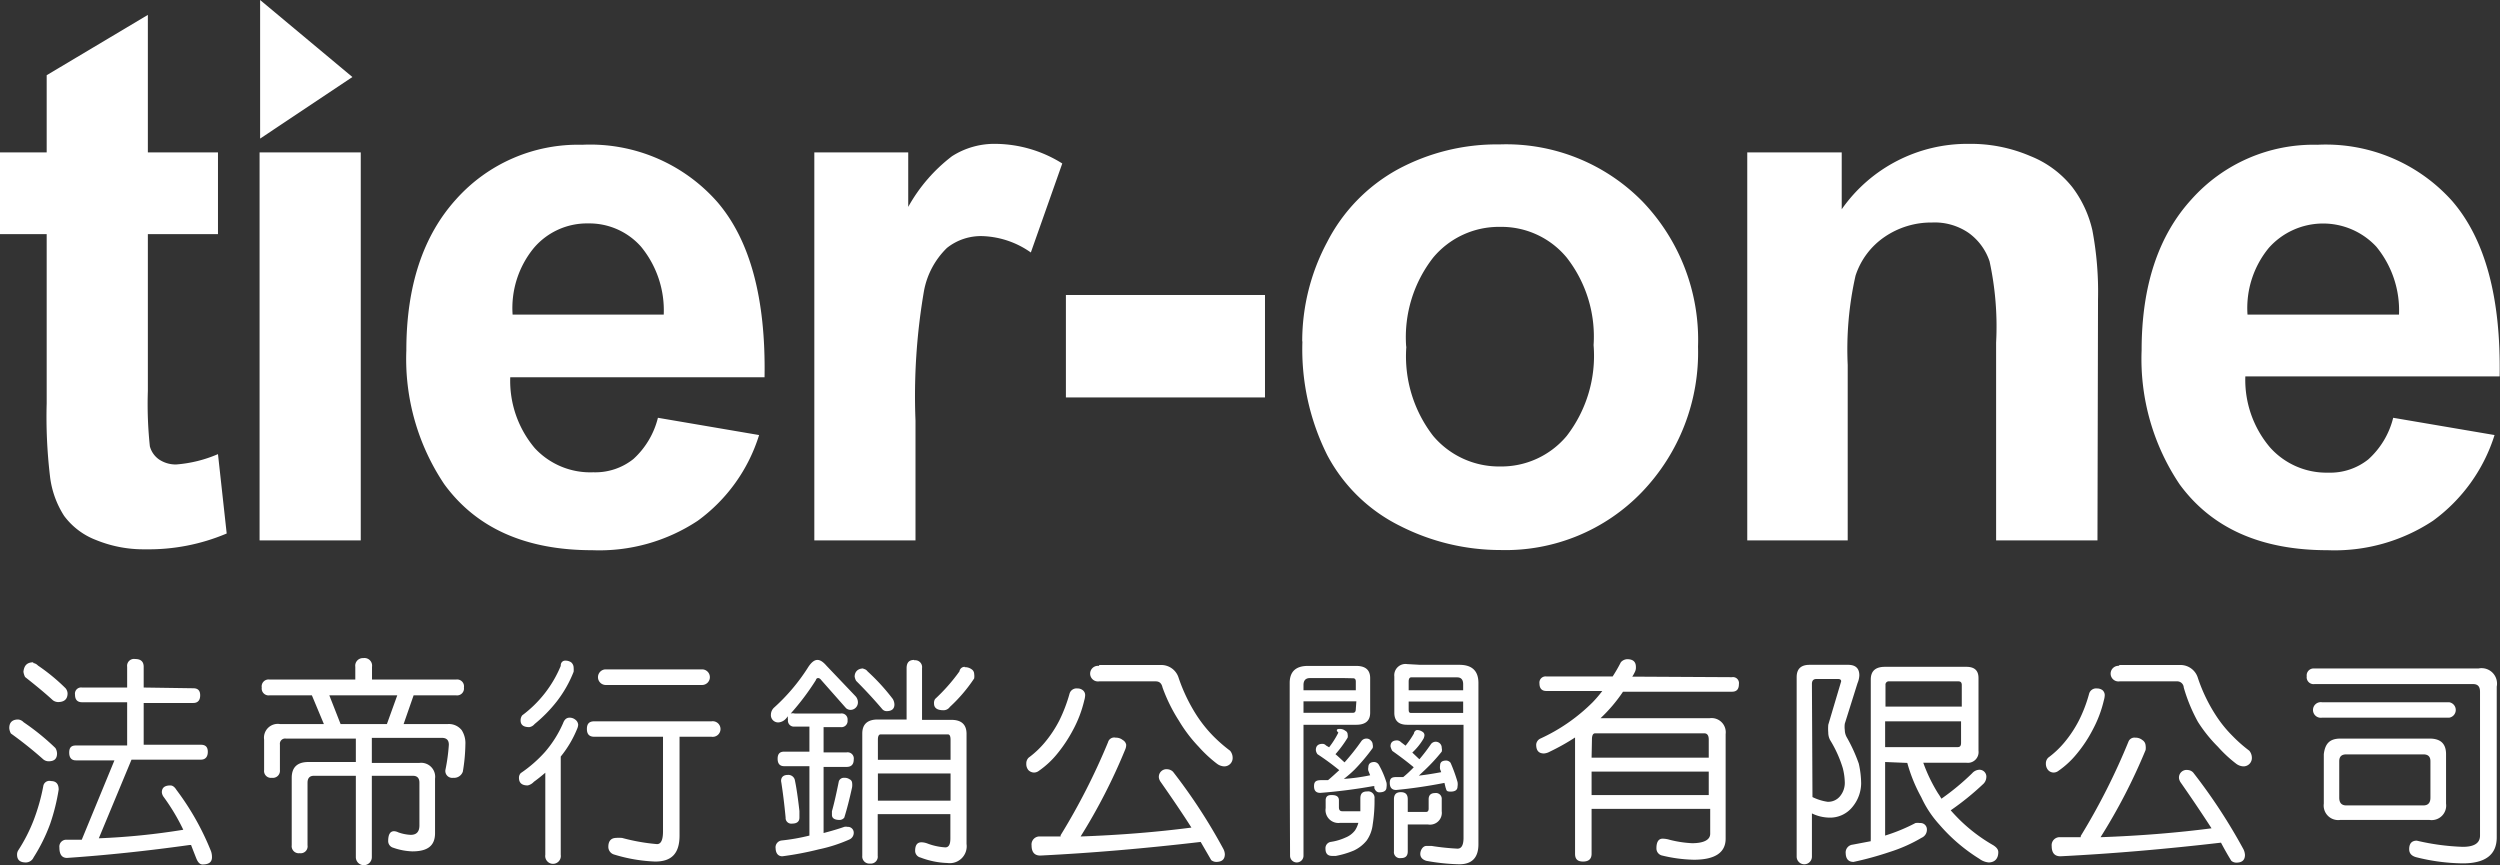
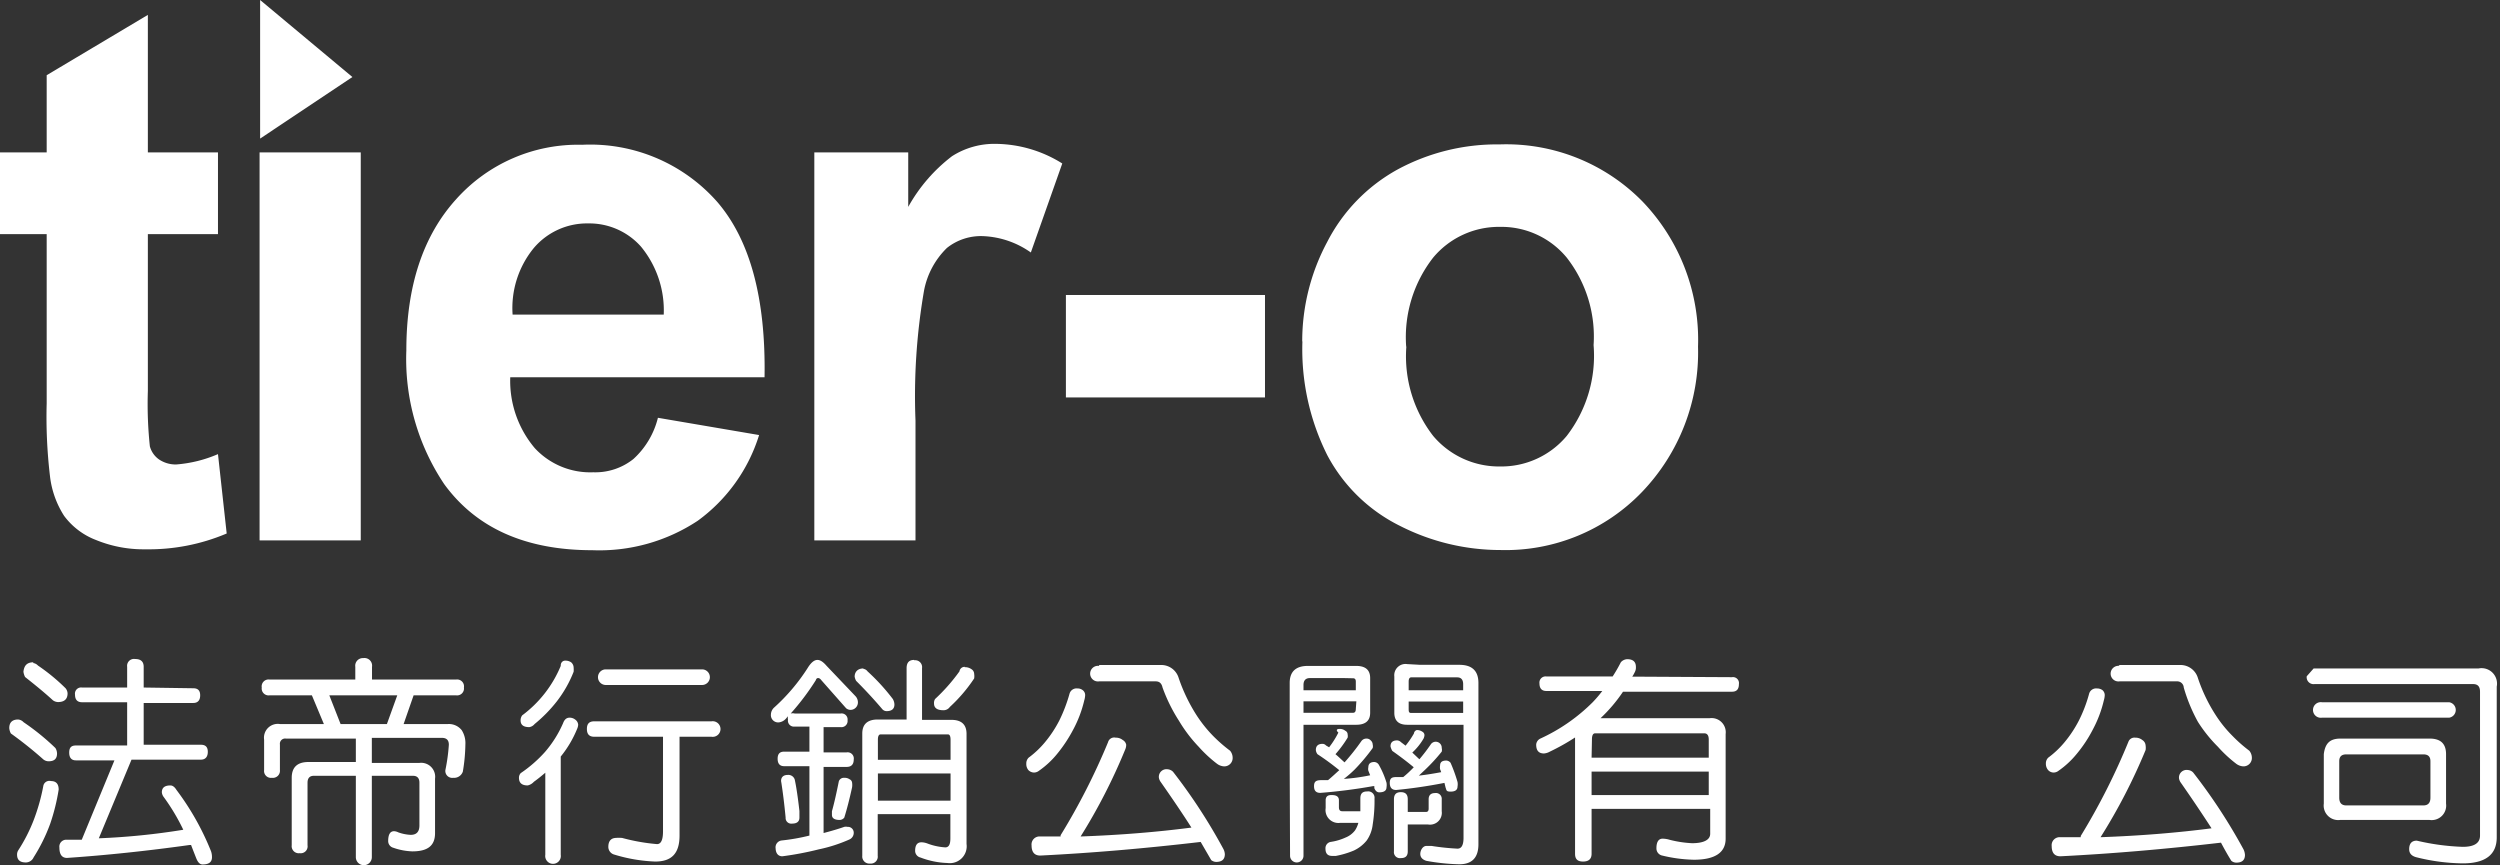
<svg xmlns="http://www.w3.org/2000/svg" viewBox="0 0 137.63 47.63">
  <rect x="0" y="0" width="137.63" height="47.63" fill="#333333" stroke="none" />
  <defs>
    <style>.cls-1{fill:#fff;}</style>
  </defs>
  <g id="圖層_2" data-name="圖層 2">
    <g id="圖層_1-2" data-name="圖層 1">
      <path class="cls-1" d="M12,8.39v4.5H8.14v8.63a22.11,22.11,0,0,0,.11,3.05,1.29,1.29,0,0,0,.5.72,1.64,1.64,0,0,0,.95.28A7.18,7.18,0,0,0,12,25l.48,4.37A11,11,0,0,1,8,30.24a6.89,6.89,0,0,1-2.71-.51A3.93,3.93,0,0,1,3.53,28.4a5.12,5.12,0,0,1-.78-2.2,27.69,27.69,0,0,1-.18-4V12.89H0V8.39H2.57V4.14L8.14.82V8.39Z" />
      <rect class="cls-1" x="14.29" y="8.39" width="5.57" height="21.36" />
      <path class="cls-1" d="M36.22,23l5.57.95a9.2,9.2,0,0,1-3.38,4.72,9.82,9.82,0,0,1-5.8,1.62q-5.5,0-8.15-3.63a12.37,12.37,0,0,1-2.09-7.37c0-3.54.92-6.31,2.74-8.32a9,9,0,0,1,6.94-3,9.32,9.32,0,0,1,7.44,3.15q2.71,3.15,2.6,9.65h-14a5.74,5.74,0,0,0,1.35,3.9A4.16,4.16,0,0,0,32.66,26a3.36,3.36,0,0,0,2.21-.73A4.54,4.54,0,0,0,36.22,23m.32-5.68a5.52,5.52,0,0,0-1.25-3.74,3.8,3.8,0,0,0-2.9-1.28,3.84,3.84,0,0,0-3,1.35,5.21,5.21,0,0,0-1.17,3.67Z" />
      <path class="cls-1" d="M50.4,29.75H44.83V8.39H50v3A9,9,0,0,1,52.41,8.6a4.32,4.32,0,0,1,2.41-.68A7,7,0,0,1,58.48,9L56.75,13.9A4.89,4.89,0,0,0,54.13,13a3,3,0,0,0-2,.65A4.43,4.43,0,0,0,50.87,16a34.08,34.08,0,0,0-.47,7.16Z" />
      <rect class="cls-1" x="58.68" y="16.24" width="10.96" height="5.64" />
      <path class="cls-1" d="M71.69,18.78a11.56,11.56,0,0,1,1.37-5.45,9.5,9.5,0,0,1,3.88-4,11.5,11.5,0,0,1,5.62-1.38,10.51,10.51,0,0,1,7.86,3.14,11,11,0,0,1,3.06,8,11.1,11.1,0,0,1-3.09,8,10.41,10.41,0,0,1-7.78,3.19,12.19,12.19,0,0,1-5.54-1.33,9.09,9.09,0,0,1-4-3.89,13,13,0,0,1-1.37-6.25m5.72.3A7.16,7.16,0,0,0,78.9,24a4.74,4.74,0,0,0,3.68,1.68A4.69,4.69,0,0,0,86.25,24,7.22,7.22,0,0,0,87.73,19a7.06,7.06,0,0,0-1.48-4.82,4.66,4.66,0,0,0-3.67-1.69,4.71,4.71,0,0,0-3.68,1.69,7.12,7.12,0,0,0-1.49,4.86" />
-       <path class="cls-1" d="M115.47,29.75h-5.58V18.86a16.89,16.89,0,0,0-.36-4.47,3.15,3.15,0,0,0-1.17-1.58,3.3,3.3,0,0,0-2-.56,4.55,4.55,0,0,0-2.62.8,4.12,4.12,0,0,0-1.59,2.13,18.41,18.41,0,0,0-.43,4.91v9.66H96.19V8.39h5.2v3.13a8.44,8.44,0,0,1,7-3.6,8.29,8.29,0,0,1,3.38.67,5.58,5.58,0,0,1,2.32,1.72,6.21,6.21,0,0,1,1.1,2.37,18.21,18.21,0,0,1,.31,3.8Z" />
-       <path class="cls-1" d="M131.75,23l5.58.95a9.27,9.27,0,0,1-3.39,4.72,9.82,9.82,0,0,1-5.8,1.62q-5.5,0-8.15-3.63a12.37,12.37,0,0,1-2.09-7.37q0-5.31,2.75-8.32a9,9,0,0,1,6.93-3A9.33,9.33,0,0,1,135,11.07q2.72,3.15,2.61,9.65h-14a5.74,5.74,0,0,0,1.35,3.9,4.16,4.16,0,0,0,3.21,1.4,3.36,3.36,0,0,0,2.21-.73A4.54,4.54,0,0,0,131.75,23m.32-5.68a5.52,5.52,0,0,0-1.25-3.74,4,4,0,0,0-5.92.07,5.21,5.21,0,0,0-1.17,3.67Z" />
      <polygon class="cls-1" points="14.32 0 14.32 7.63 19.4 4.24 14.32 0" />
      <path class="cls-1" d="M1,39.61a.47.47,0,0,1,.3.15,13.09,13.09,0,0,1,1.75,1.42.59.59,0,0,1,.09.3c0,.29-.15.43-.46.43a.46.46,0,0,1-.29-.1A22.09,22.09,0,0,0,.6,40.38a.71.71,0,0,1-.09-.3C.51,39.77.68,39.61,1,39.61ZM2.81,43c.28,0,.42.16.42.47a11.11,11.11,0,0,1-.47,1.89,9.53,9.53,0,0,1-.91,1.84.47.47,0,0,1-.43.28c-.32,0-.48-.14-.48-.43A.43.43,0,0,1,1,46.82a9,9,0,0,0,.85-1.66,10.89,10.89,0,0,0,.54-1.92A.34.34,0,0,1,2.81,43Zm-1-6.5a.43.43,0,0,1,.28.14,10.63,10.63,0,0,1,1.52,1.25.48.48,0,0,1,.11.28c0,.32-.18.48-.53.48a.5.5,0,0,1-.28-.1c-.48-.44-1-.86-1.53-1.28a.94.94,0,0,1-.09-.29C1.33,36.62,1.5,36.46,1.85,36.46Zm8.83,1.39c.26,0,.38.13.38.39s-.12.42-.38.42H7.91V41h3.15c.26,0,.38.13.38.39s-.12.43-.38.43H7.24l-1.8,4.33a38.2,38.2,0,0,0,4.65-.47A11.27,11.27,0,0,0,9,43.86a.51.51,0,0,1-.09-.24c0-.25.15-.38.47-.38q.18,0,.33.24a14.67,14.67,0,0,1,1.91,3.39,1,1,0,0,1,.05.32c0,.27-.17.4-.52.4-.15,0-.26-.12-.35-.35s-.19-.48-.28-.72h-.09q-3.51.49-6.74.71-.42,0-.42-.57a.38.38,0,0,1,.42-.43l.81,0L6.3,41.86H4.18c-.25,0-.37-.15-.37-.43s.12-.39.37-.39H7V38.66H4.52q-.39,0-.39-.42a.34.34,0,0,1,.39-.39H7V36.71a.38.38,0,0,1,.44-.43c.31,0,.47.14.47.43v1.14Z" />
      <path class="cls-1" d="M20,36.23a.42.42,0,0,1,.48.48v.7h4.63a.38.38,0,0,1,.43.44.38.38,0,0,1-.43.43H22.77l-.55,1.58h2.44a.9.9,0,0,1,.76.34,1.33,1.33,0,0,1,.2.79,9.61,9.61,0,0,1-.14,1.49.51.51,0,0,1-.53.34.38.38,0,0,1-.43-.43A10.08,10.08,0,0,0,24.71,41c0-.26-.13-.38-.39-.38H20.47V42h2.62a.77.77,0,0,1,.86.87v3c0,.7-.42,1-1.25,1a3.49,3.49,0,0,1-1.05-.2.38.38,0,0,1-.28-.37c0-.36.11-.54.32-.54a.56.56,0,0,1,.23.06,2.3,2.3,0,0,0,.69.14c.32,0,.48-.17.48-.52V43.09c0-.25-.12-.38-.35-.38H20.47v4.48a.44.44,0,1,1-.88,0V42.71H17.27c-.22,0-.34.13-.34.38v3.44a.38.38,0,0,1-.43.44.39.39,0,0,1-.44-.44V42.82c0-.58.31-.87.92-.87h2.61V40.66H15.74a.29.29,0,0,0-.33.33v1.4a.39.39,0,0,1-.44.43.38.38,0,0,1-.43-.43V40.72a.76.76,0,0,1,.87-.86h2.42l-.66-1.58H14.84a.38.38,0,0,1-.43-.43.38.38,0,0,1,.43-.44h4.72v-.7A.42.42,0,0,1,20,36.23Zm-1.25,3.63H21.3l.57-1.58H18.13Z" />
      <path class="cls-1" d="M31.35,39.51a.48.48,0,0,1,.31.1.38.38,0,0,1,.17.29.65.65,0,0,1-.06.23,6,6,0,0,1-.9,1.52v5.41a.43.43,0,1,1-.85,0V42.54c-.21.18-.42.35-.63.5a.65.65,0,0,1-.34.2q-.48,0-.48-.42a.37.37,0,0,1,.1-.26A7.24,7.24,0,0,0,30,41.4a6.21,6.21,0,0,0,1-1.59Q31.11,39.51,31.35,39.51Zm-.25-3.14a.56.56,0,0,1,.34.09.39.39,0,0,1,.14.3,1.31,1.31,0,0,1,0,.22,6.58,6.58,0,0,1-.94,1.65,7.81,7.81,0,0,1-1.21,1.23.47.47,0,0,1-.29.17c-.32,0-.48-.12-.48-.37a.45.45,0,0,1,.09-.28,6.48,6.48,0,0,0,2.12-2.72C30.86,36.46,31,36.37,31.1,36.37Zm8.07,3.34a.43.43,0,1,1,0,.85H37.41V46c0,1-.45,1.43-1.34,1.43a8.73,8.73,0,0,1-2.24-.38.44.44,0,0,1-.34-.43c0-.31.14-.47.39-.49a2.24,2.24,0,0,1,.37,0,10.74,10.74,0,0,0,1.92.34c.22,0,.33-.23.33-.71V40.56H32.72c-.28,0-.41-.14-.41-.43s.13-.42.41-.42Zm-.52-2.86a.43.43,0,0,1,0,.86h-5.3a.43.43,0,0,1,0-.86Z" />
      <path class="cls-1" d="M45,36.33c.15,0,.31.1.5.32l1.6,1.68a.5.5,0,0,1,.13.33.41.41,0,0,1-.43.42.4.4,0,0,1-.22-.09l-1.36-1.54c-.06-.08-.12-.12-.17-.12s-.1,0-.14.12a13.7,13.7,0,0,1-1.38,1.83.48.48,0,0,1,.22,0h2.53a.33.33,0,0,1,.38.37.34.34,0,0,1-.38.38h-.94v1.39h1.27a.34.34,0,0,1,.39.39c0,.27-.13.41-.39.41H45.34v3.64c.42-.11.8-.22,1.14-.34a.45.45,0,0,1,.18,0,.32.32,0,0,1,.34.32.4.4,0,0,1-.25.38,8.31,8.31,0,0,1-1.68.54,17.34,17.34,0,0,1-2,.38c-.23,0-.36-.16-.37-.43a.38.38,0,0,1,.33-.44A11.08,11.08,0,0,0,44.56,46V42.18H43.17c-.24,0-.36-.14-.36-.41s.12-.39.36-.39h1.39V40h-.81a.33.33,0,0,1-.37-.38.54.54,0,0,1,0-.19l-.12.14a.61.61,0,0,1-.39.2.4.4,0,0,1-.43-.43.54.54,0,0,1,.18-.39,10.62,10.62,0,0,0,1.84-2.17C44.65,36.47,44.83,36.33,45,36.33Zm-1.62,6.33a.37.37,0,0,1,.37.25c.08.36.17.94.26,1.74,0,.18,0,.3,0,.36,0,.22-.14.33-.4.33a.31.31,0,0,1-.36-.33c-.07-.74-.15-1.37-.23-1.89L43,43C43,42.76,43.15,42.66,43.38,42.66Zm3.1.16a.47.47,0,0,1,.29.08.23.23,0,0,1,.14.19.92.92,0,0,1,0,.25c-.14.64-.28,1.19-.43,1.67a.33.33,0,0,1-.25.13c-.28,0-.43-.09-.43-.28s0-.17,0-.2c.12-.42.25-1,.38-1.65A.29.29,0,0,1,46.48,42.82Zm1.05-6a.34.34,0,0,1,.23.14,11.36,11.36,0,0,1,1.39,1.52.64.64,0,0,1,.09.3c0,.25-.15.37-.44.37a.32.32,0,0,1-.22-.1c-.45-.53-.93-1.05-1.45-1.57a.77.77,0,0,1-.08-.23C47.05,37,47.21,36.8,47.53,36.8Zm2.8-.47a.38.38,0,0,1,.43.43v2.85h1.62c.55,0,.83.26.83.77v6.06a.93.93,0,0,1-1.05,1.05,4.52,4.52,0,0,1-1.48-.3.38.38,0,0,1-.3-.37c0-.32.12-.47.35-.47a1,1,0,0,1,.31.06,3.34,3.34,0,0,0,1,.22c.19,0,.28-.16.28-.49V44.82h-4v2.29a.38.38,0,0,1-.42.43.39.39,0,0,1-.43-.43V40.38c0-.51.29-.77.85-.77h1.59V36.76C49.92,36.47,50.05,36.33,50.33,36.33Zm-2,5.48h4V40.72c0-.19-.05-.29-.14-.29H48.48c-.1,0-.15.1-.15.29Zm0,2.25h4v-1.5h-4Zm4.78-7.35a.6.6,0,0,1,.37.11.31.31,0,0,1,.15.26.85.85,0,0,1,0,.25,8.54,8.54,0,0,1-1.34,1.57.42.42,0,0,1-.35.18c-.34,0-.52-.12-.52-.37a.4.4,0,0,1,.06-.25,10,10,0,0,0,1.34-1.52A.29.29,0,0,1,53.11,36.71Z" />
      <path class="cls-1" d="M59.31,37.9a.46.46,0,0,1,.29.09.34.34,0,0,1,.14.29,1.19,1.19,0,0,1-.05.28,6.53,6.53,0,0,1-.61,1.61,7.86,7.86,0,0,1-.88,1.33,4.87,4.87,0,0,1-1,.93.44.44,0,0,1-.28.1.44.44,0,0,1-.31-.14.52.52,0,0,1-.11-.35.44.44,0,0,1,.13-.33,5.12,5.12,0,0,0,.89-.84,6.5,6.5,0,0,0,.8-1.21,8.54,8.54,0,0,0,.56-1.47A.4.4,0,0,1,59.31,37.9Zm2.11,2.71a.59.59,0,0,1,.39.13A.38.38,0,0,1,62,41a.65.65,0,0,1-.05.25,31.59,31.59,0,0,1-2.46,4.8c2.22-.08,4.26-.25,6.1-.49-.54-.85-1.11-1.68-1.69-2.51a.54.54,0,0,1-.1-.23.42.42,0,0,1,.48-.47.47.47,0,0,1,.3.14,30.62,30.62,0,0,1,2.76,4.23.71.71,0,0,1,.09.3c0,.29-.16.43-.48.43a.45.45,0,0,1-.27-.1l-.58-1c-3.08.36-6,.61-8.83.75-.32,0-.48-.19-.48-.56a.44.44,0,0,1,.48-.49h1.12a.24.24,0,0,1,0-.07A36.09,36.09,0,0,0,61,40.86.35.35,0,0,1,61.42,40.61Zm-.91-4h3.38a1,1,0,0,1,1,.72,9.4,9.4,0,0,0,1,2.07,7.34,7.34,0,0,0,.89,1.11,8.24,8.24,0,0,0,.94.82.62.62,0,0,1,.14.39.46.46,0,0,1-.48.47.71.71,0,0,1-.39-.15,7.16,7.16,0,0,1-1-.93,7.91,7.91,0,0,1-1.08-1.42A9.09,9.09,0,0,1,64,37.85c-.05-.23-.17-.34-.38-.34H60.51a.43.43,0,1,1,0-.85Z" />
      <path class="cls-1" d="M71,42.24V37.6c0-.62.33-.94,1-.94h2.66c.51,0,.77.22.77.67v1.91c0,.44-.26.66-.77.66H71.76v7.21a.37.37,0,1,1-.74,0Zm3-4.91H72.11c-.23,0-.35.13-.35.38V38h2.88v-.48q0-.18-.15-.18Zm.67,1.28H71.76v.63h2.73q.15,0,.15-.21Zm-.92,1.52a.46.46,0,0,1,.31.1.22.22,0,0,1,.13.2.45.45,0,0,1,0,.18,6.49,6.49,0,0,1-.67.91c.17.14.33.3.5.45a12.65,12.65,0,0,0,.92-1.16.34.34,0,0,1,.3-.15.3.3,0,0,1,.22.1.31.31,0,0,1,.11.23.38.38,0,0,1,0,.19,10.55,10.55,0,0,1-1,1.19,5.84,5.84,0,0,1-.59.51,10.15,10.15,0,0,0,1.45-.2l-.1-.25a.41.41,0,0,1,0-.19c0-.19.11-.29.33-.29a.31.31,0,0,1,.24.14,4.78,4.78,0,0,1,.43,1,.74.74,0,0,1,0,.25c0,.18-.13.28-.4.28-.12,0-.21-.08-.27-.23l0-.11h-.08c-1,.18-2,.3-2.89.37-.24,0-.35-.12-.35-.37s.11-.32.35-.33h.42c.23-.19.43-.38.62-.55a14.31,14.31,0,0,0-1.2-.88.45.45,0,0,1-.09-.23c0-.22.12-.34.37-.34a.26.26,0,0,1,.19.09l.17.1a4.76,4.76,0,0,0,.51-.81C73.53,40.2,73.6,40.13,73.72,40.13Zm-.43,3.64c.26,0,.39.09.39.29v.38c0,.15.06.22.18.22h1c0-.19,0-.42,0-.7s.12-.39.38-.39a.35.35,0,0,1,.4.39,8.29,8.29,0,0,1-.1,1.43,1.89,1.89,0,0,1-.33.88,2,2,0,0,1-.7.55,4.82,4.82,0,0,1-1,.3l-.2,0c-.25,0-.37-.13-.37-.4a.35.35,0,0,1,.28-.37,3,3,0,0,0,.82-.24,1.22,1.22,0,0,0,.53-.4,1.43,1.43,0,0,0,.18-.41h-1a.71.71,0,0,1-.8-.81v-.47C73,43.86,73.08,43.77,73.29,43.77ZM78,40.19a.53.53,0,0,1,.3.09.22.22,0,0,1,.12.19.54.54,0,0,1-.05.19,3.33,3.33,0,0,1-.62.77l.39.37a9.65,9.65,0,0,0,.62-.81.33.33,0,0,1,.61.19.4.4,0,0,1,0,.2,9.93,9.93,0,0,1-.92,1l-.34.32c.44-.05.85-.12,1.23-.19a1.38,1.38,0,0,0-.06-.16.63.63,0,0,1,0-.21c0-.18.11-.27.34-.27a.31.31,0,0,1,.24.13,8.55,8.55,0,0,1,.38,1.05.73.73,0,0,1,0,.25c0,.18-.12.28-.38.28s-.22-.08-.28-.23l-.06-.25h0c-.92.18-1.81.31-2.66.39-.23,0-.35-.13-.35-.39s.12-.32.35-.32l.39,0a6.14,6.14,0,0,0,.58-.54l0,0c-.37-.31-.77-.61-1.18-.9a.87.87,0,0,1-.1-.25c0-.22.12-.33.37-.33a.33.33,0,0,1,.21.1l.25.19a4.85,4.85,0,0,0,.46-.67A.22.22,0,0,1,78,40.19Zm.19-3.59h2.15q1.05,0,1.05,1v8.88c0,.73-.35,1.1-1.05,1.1a11.31,11.31,0,0,1-1.82-.19c-.22-.07-.33-.2-.33-.38s.12-.43.33-.44l.29,0a13.31,13.31,0,0,0,1.43.15q.33,0,.33-.6V39.9h-3.1c-.47,0-.71-.22-.71-.66v-2a.62.62,0,0,1,.71-.68ZM79,43.66a.32.32,0,0,1,.37.35v.65a.65.65,0,0,1-.75.73H77.5v1.48c0,.25-.12.37-.38.37a.33.33,0,0,1-.38-.37V44c0-.27.13-.39.38-.39s.38.12.38.39v.7h1q.15,0,.15-.18V44C78.65,43.78,78.77,43.66,79,43.66ZM77.55,38h3v-.33c0-.25-.11-.38-.33-.38H77.69c-.09,0-.14.08-.14.23Zm3,1.25v-.63h-3V39c0,.16,0,.25.14.25Z" />
      <path class="cls-1" d="M95.35,37.28a.33.33,0,0,1,.38.38c0,.28-.12.42-.38.42h-6a8.39,8.39,0,0,1-1.24,1.46l0,0h6a.78.78,0,0,1,.89.87v5.76c0,.77-.59,1.16-1.75,1.16a8,8,0,0,1-1.78-.24.4.4,0,0,1-.28-.4c0-.34.12-.52.34-.52a1.42,1.42,0,0,1,.38.06,6.14,6.14,0,0,0,1.24.19c.64,0,1-.18,1-.52V44.53H87.62V47c0,.29-.16.43-.47.43s-.44-.14-.44-.43V40.6a12.06,12.06,0,0,1-1.39.78.78.78,0,0,1-.32.1c-.29,0-.43-.16-.43-.49a.4.4,0,0,1,.23-.33,9.9,9.9,0,0,0,2.88-2,6.82,6.82,0,0,0,.53-.62H85.13c-.25,0-.38-.14-.38-.42a.34.34,0,0,1,.38-.38h3.65a8.37,8.37,0,0,0,.45-.78.49.49,0,0,1,.35-.17c.32,0,.48.14.48.43A.53.53,0,0,1,90,37a2,2,0,0,1-.14.25Zm-7.73,4.43h6.45v-1c0-.23-.09-.34-.25-.34h-6c-.12,0-.18.11-.18.34Zm0,2.06h6.45V42.48H87.62Z" />
-       <path class="cls-1" d="M100.22,36.6h1.52c.41,0,.62.19.62.58a1.23,1.23,0,0,1-.1.43l-.7,2.23a1.29,1.29,0,0,0,0,.35.84.84,0,0,0,.12.42,8.78,8.78,0,0,1,.65,1.43,5.16,5.16,0,0,1,.13,1.1A2.07,2.07,0,0,1,102,44.4a1.58,1.58,0,0,1-1.34.61,2.25,2.25,0,0,1-.91-.23v2.38a.42.42,0,1,1-.84,0V37.28c0-.45.23-.68.71-.68Zm-.44,7.28a2.8,2.8,0,0,0,.83.26.84.84,0,0,0,.69-.31,1.15,1.15,0,0,0,.26-.74,3.48,3.48,0,0,0-.11-.8,6.6,6.6,0,0,0-.7-1.55.88.88,0,0,1-.1-.41,2.63,2.63,0,0,1,0-.43l.71-2.39c0-.09-.06-.13-.18-.13H100c-.17,0-.25.09-.25.28Zm4-1.93V46a9.91,9.91,0,0,0,1.67-.69.85.85,0,0,1,.25,0,.35.35,0,0,1,.38.36.48.48,0,0,1-.29.45,8.36,8.36,0,0,1-1.75.78,18,18,0,0,1-2,.55c-.28,0-.42-.17-.43-.47a.43.43,0,0,1,.38-.48l1-.19a.45.45,0,0,1,0-.11V37.41c0-.47.26-.7.78-.7h4.48c.45,0,.67.2.67.62v4a.59.59,0,0,1-.67.66h-2.37a8.78,8.78,0,0,0,.81,1.68c.07.1.13.2.19.3a13.49,13.49,0,0,0,1.69-1.4.56.56,0,0,1,.35-.19.38.38,0,0,1,.43.43.54.54,0,0,1-.19.37,15.05,15.05,0,0,1-1.77,1.43c.15.17.32.35.49.52a9.1,9.1,0,0,0,1.85,1.4c.19.12.28.24.28.38,0,.36-.19.56-.52.57a1,1,0,0,1-.52-.2,9.51,9.51,0,0,1-2.2-1.88,5.87,5.87,0,0,1-1-1.51A8.64,8.64,0,0,1,105,42Zm3.78-4.44H104a.18.18,0,0,0-.2.2V38.9H108V37.71c0-.13-.06-.2-.18-.2Zm-3.78,2.2v1.42h4c.12,0,.18-.07.18-.23V39.71Z" />
      <path class="cls-1" d="M115.44,37.9a.51.51,0,0,1,.3.09.36.36,0,0,1,.13.29,1.19,1.19,0,0,1-.05.28,6.53,6.53,0,0,1-.61,1.61,7.3,7.3,0,0,1-.88,1.33,4.87,4.87,0,0,1-1,.93.44.44,0,0,1-.28.1.41.41,0,0,1-.3-.14.53.53,0,0,1-.12-.35.44.44,0,0,1,.13-.33,5.12,5.12,0,0,0,.89-.84,6.5,6.5,0,0,0,.8-1.21,7.79,7.79,0,0,0,.56-1.47A.4.4,0,0,1,115.44,37.9Zm2.11,2.71a.59.59,0,0,1,.39.13.38.38,0,0,1,.18.3.85.85,0,0,1,0,.25,31.6,31.6,0,0,1-2.48,4.8c2.23-.08,4.27-.25,6.11-.49-.55-.85-1.11-1.68-1.69-2.51a.54.54,0,0,1-.1-.23.42.42,0,0,1,.48-.47.45.45,0,0,1,.3.14,30.64,30.64,0,0,1,2.77,4.23.84.84,0,0,1,.08.3c0,.29-.16.43-.48.43a.43.43,0,0,1-.27-.1c-.2-.32-.38-.64-.57-1q-4.64.54-8.84.75c-.32,0-.48-.19-.48-.56a.44.44,0,0,1,.48-.49h1.12a.24.24,0,0,1,0-.07,36.09,36.09,0,0,0,2.63-5.2A.35.35,0,0,1,117.55,40.61Zm-.91-4H120a1,1,0,0,1,1,.72,9,9,0,0,0,1,2.07,6.85,6.85,0,0,0,.9,1.11,8,8,0,0,0,.93.82.62.62,0,0,1,.14.39.46.46,0,0,1-.47.47.71.71,0,0,1-.4-.15,7.16,7.16,0,0,1-1-.93A7.91,7.91,0,0,1,121,39.74a9.09,9.09,0,0,1-.78-1.89.36.36,0,0,0-.38-.34h-3.15a.43.43,0,1,1,0-.85Z" />
-       <path class="cls-1" d="M127.37,36.8h9.08a.85.85,0,0,1,1,1v8.3c0,.95-.62,1.43-1.87,1.43a10.93,10.93,0,0,1-2.53-.33q-.42-.1-.42-.45c0-.31.14-.47.42-.47a12.8,12.8,0,0,0,2.53.34c.64,0,.95-.21.95-.62V38.08c0-.28-.12-.42-.38-.42h-8.73a.38.38,0,0,1-.43-.43A.38.38,0,0,1,127.37,36.8Zm7.46,1.86a.43.43,0,0,1,0,.85h-7a.43.43,0,1,1,0-.85Zm-6,2h4.92c.61,0,.91.28.91.86v2.72a.8.8,0,0,1-.91.9h-4.92a.8.8,0,0,1-.9-.9V41.52C128,40.94,128.25,40.66,128.85,40.66Zm4.58,3.68c.26,0,.39-.14.39-.43v-2c0-.26-.13-.38-.39-.38h-4.24c-.26,0-.39.12-.39.38v2c0,.29.13.43.39.43Z" />
+       <path class="cls-1" d="M127.37,36.8h9.08a.85.85,0,0,1,1,1v8.3c0,.95-.62,1.43-1.87,1.43a10.93,10.93,0,0,1-2.53-.33q-.42-.1-.42-.45c0-.31.14-.47.42-.47a12.8,12.8,0,0,0,2.53.34c.64,0,.95-.21.95-.62V38.08c0-.28-.12-.42-.38-.42h-8.73a.38.38,0,0,1-.43-.43Zm7.46,1.86a.43.43,0,0,1,0,.85h-7a.43.43,0,1,1,0-.85Zm-6,2h4.92c.61,0,.91.28.91.86v2.72a.8.8,0,0,1-.91.9h-4.92a.8.8,0,0,1-.9-.9V41.52C128,40.94,128.25,40.66,128.85,40.66Zm4.58,3.68c.26,0,.39-.14.39-.43v-2c0-.26-.13-.38-.39-.38h-4.24c-.26,0-.39.12-.39.38v2c0,.29.13.43.39.43Z" />
    </g>
  </g>
</svg>